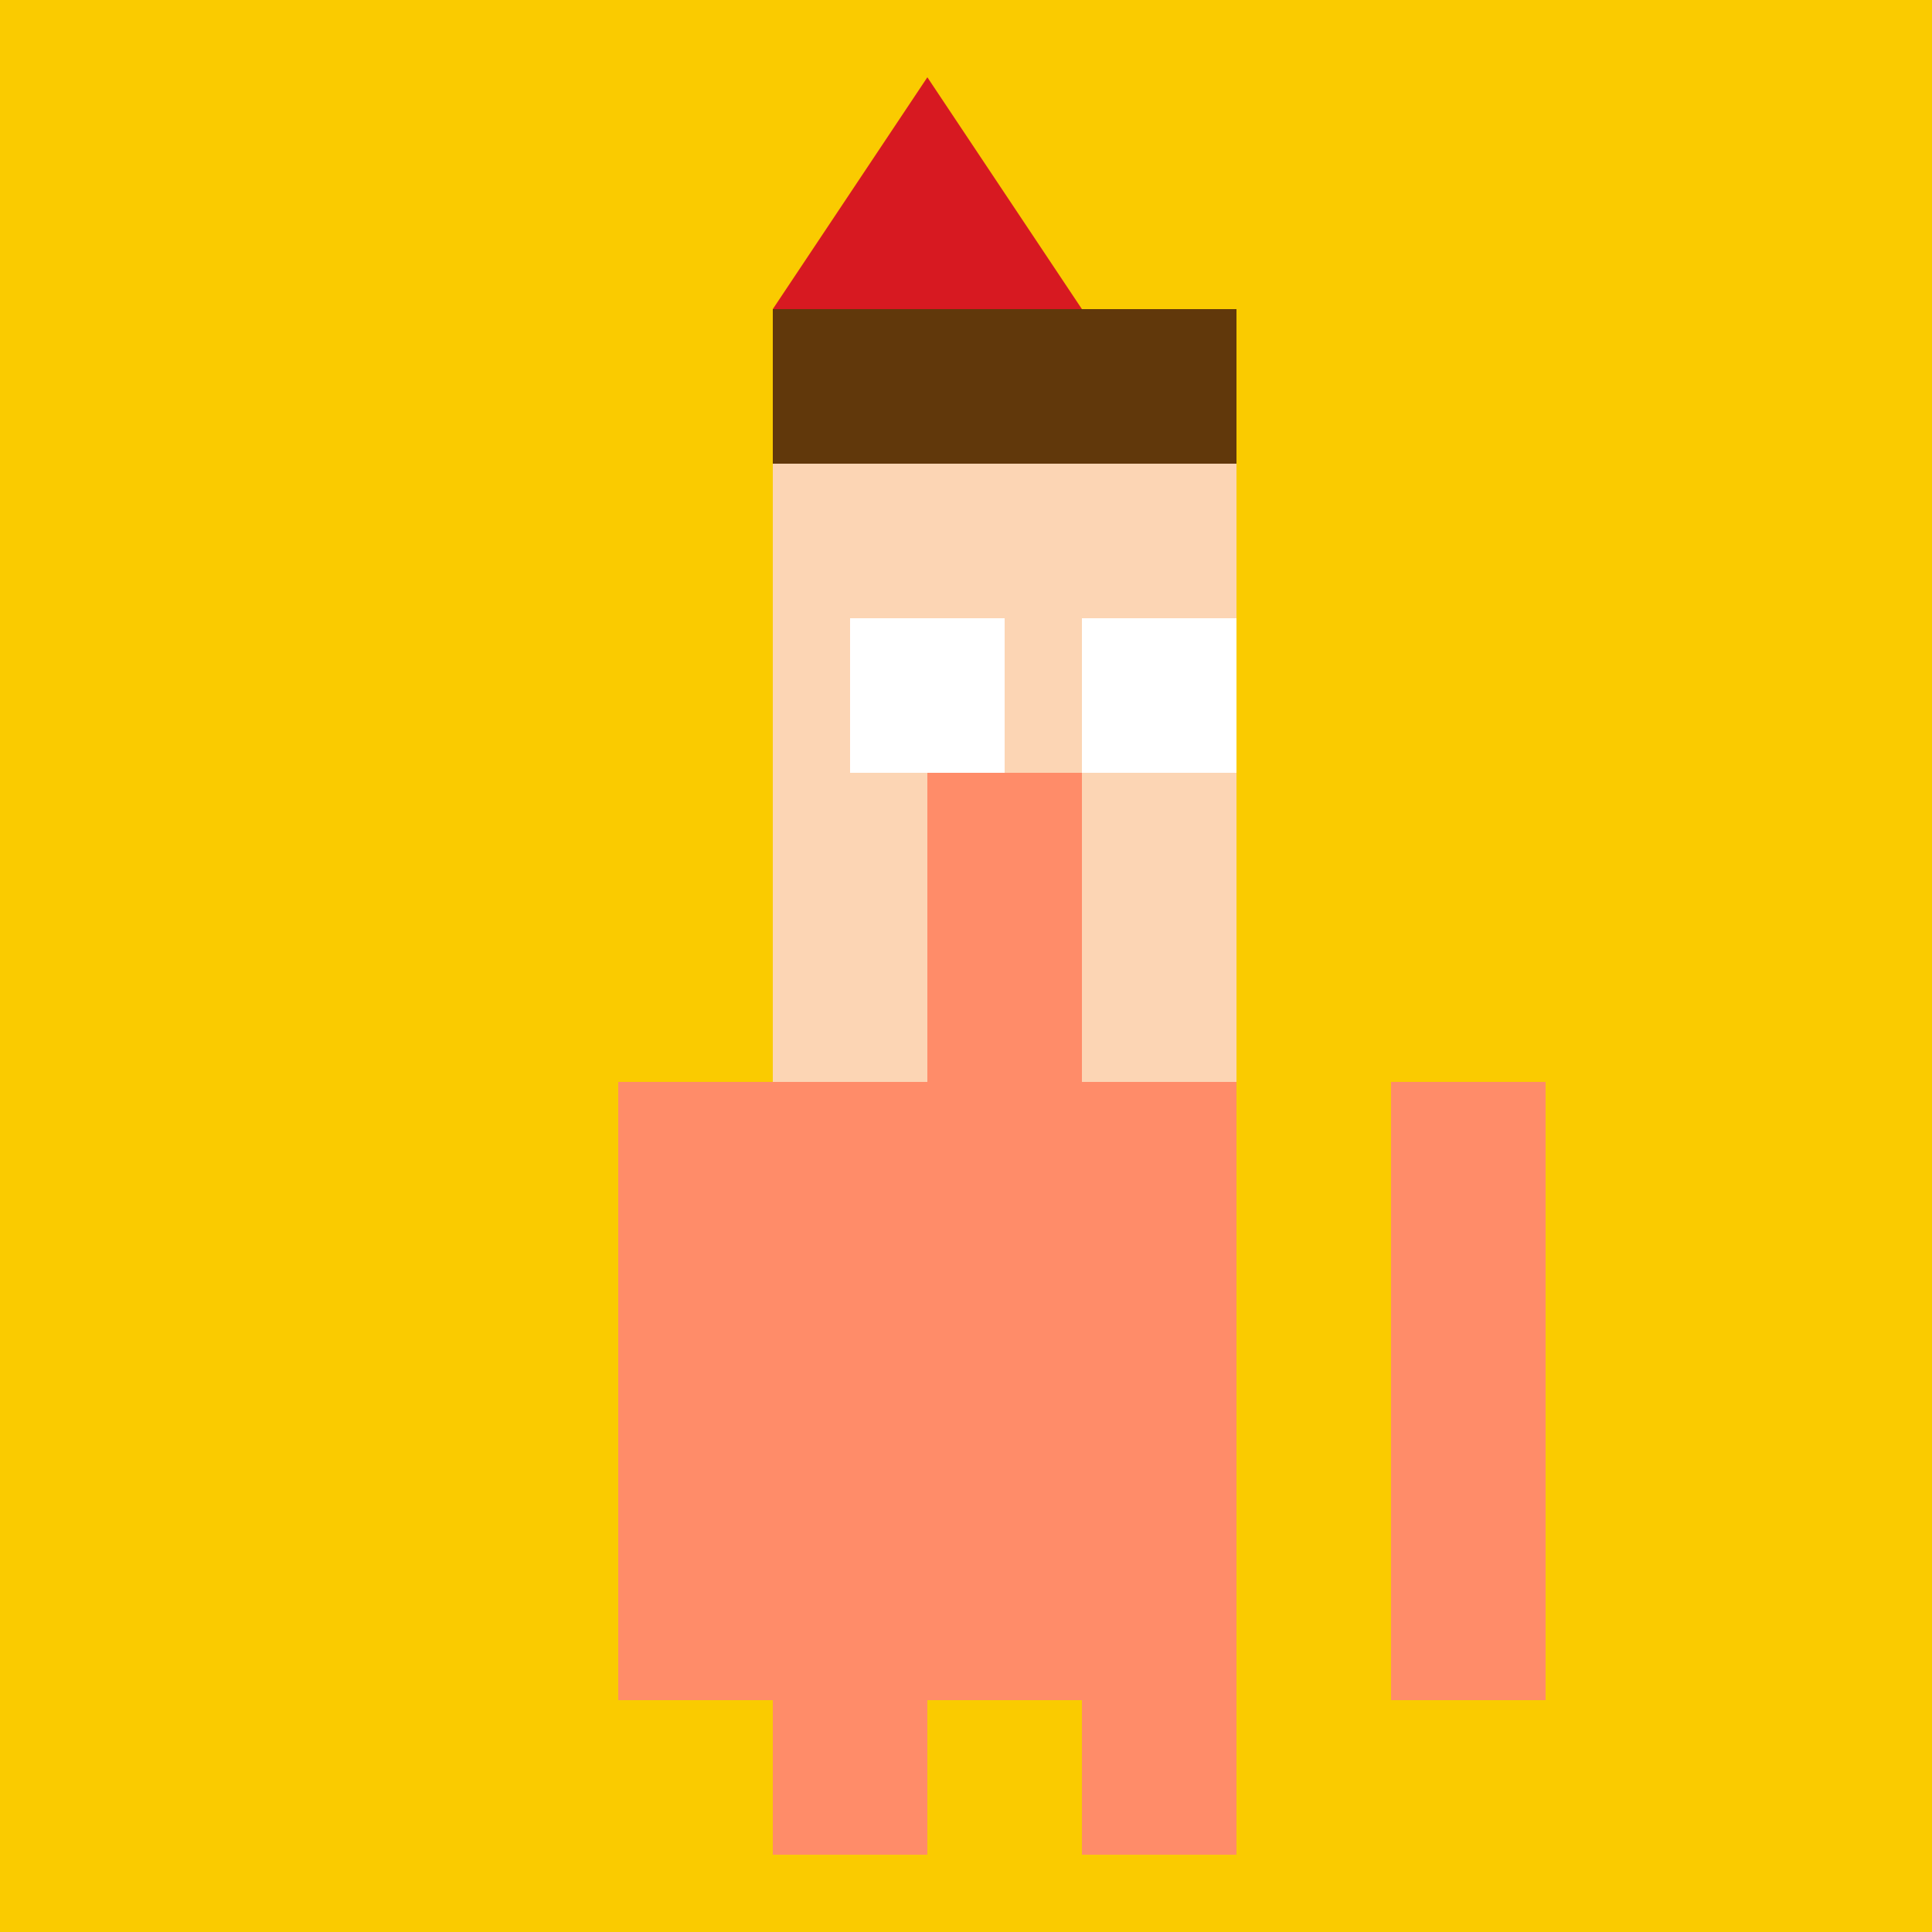
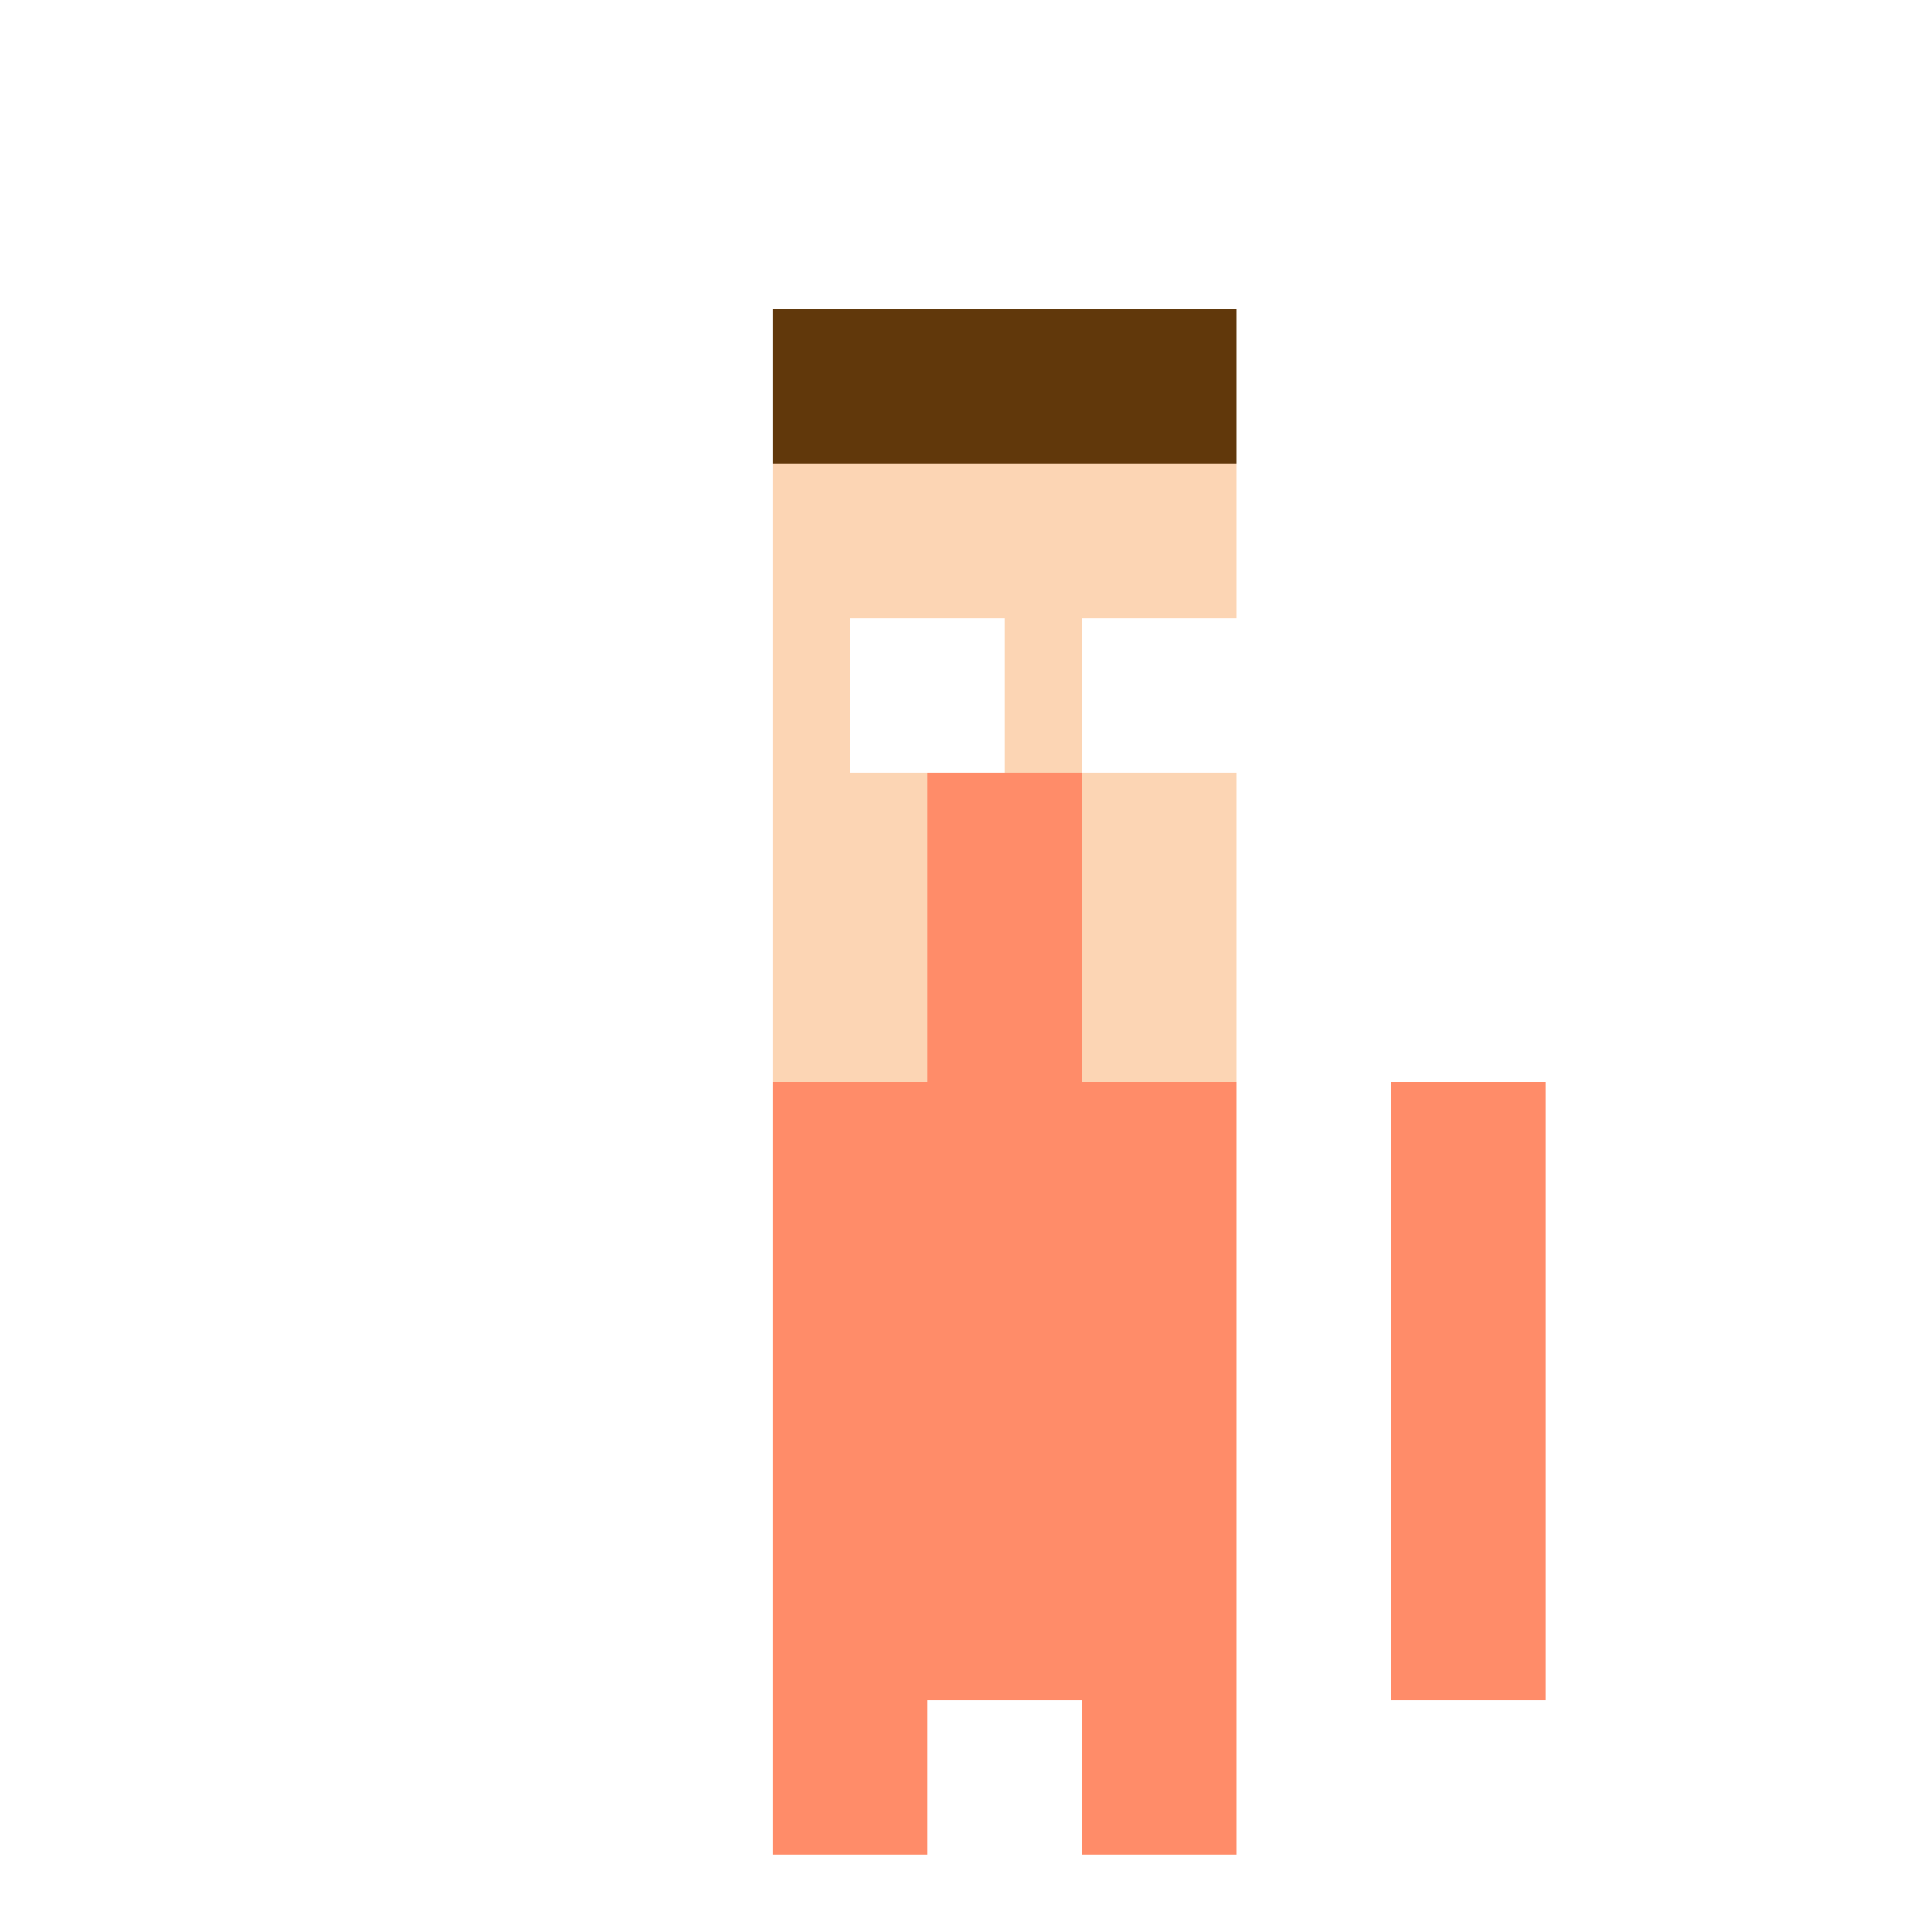
<svg xmlns="http://www.w3.org/2000/svg" width="500" height="500">
  <defs />
  <g>
-     <rect fill="#FACB00" stroke="none" x="0" y="0" width="512" height="512" />
    <rect fill="#61380B" stroke="none" x="200" y="80" width="120" height="40" />
    <rect fill="#FCD5B4" stroke="none" x="200" y="120" width="120" height="160" />
    <rect fill="white" stroke="none" x="220" y="160" width="40" height="40" />
    <rect fill="white" stroke="none" x="280" y="160" width="40" height="40" />
    <rect fill="#FF8C69" stroke="none" x="240" y="200" width="40" height="80" />
    <rect fill="#FF8C69" stroke="none" x="240" y="280" width="40" height="20" />
    <rect fill="#FF8C69" stroke="none" x="200" y="280" width="120" height="160" />
-     <rect fill="#FF8C69" stroke="none" x="160" y="280" width="40" height="160" />
    <rect fill="#FF8C69" stroke="none" x="360" y="280" width="40" height="160" />
    <rect fill="#FF8C69" stroke="none" x="200" y="440" width="40" height="40" />
    <rect fill="#FF8C69" stroke="none" x="280" y="440" width="40" height="40" />
-     <path fill="#D71921" stroke="none" paint-order="stroke fill markers" d=" M 200 80 L 240 20 L 280 80 Z" />
  </g>
</svg>